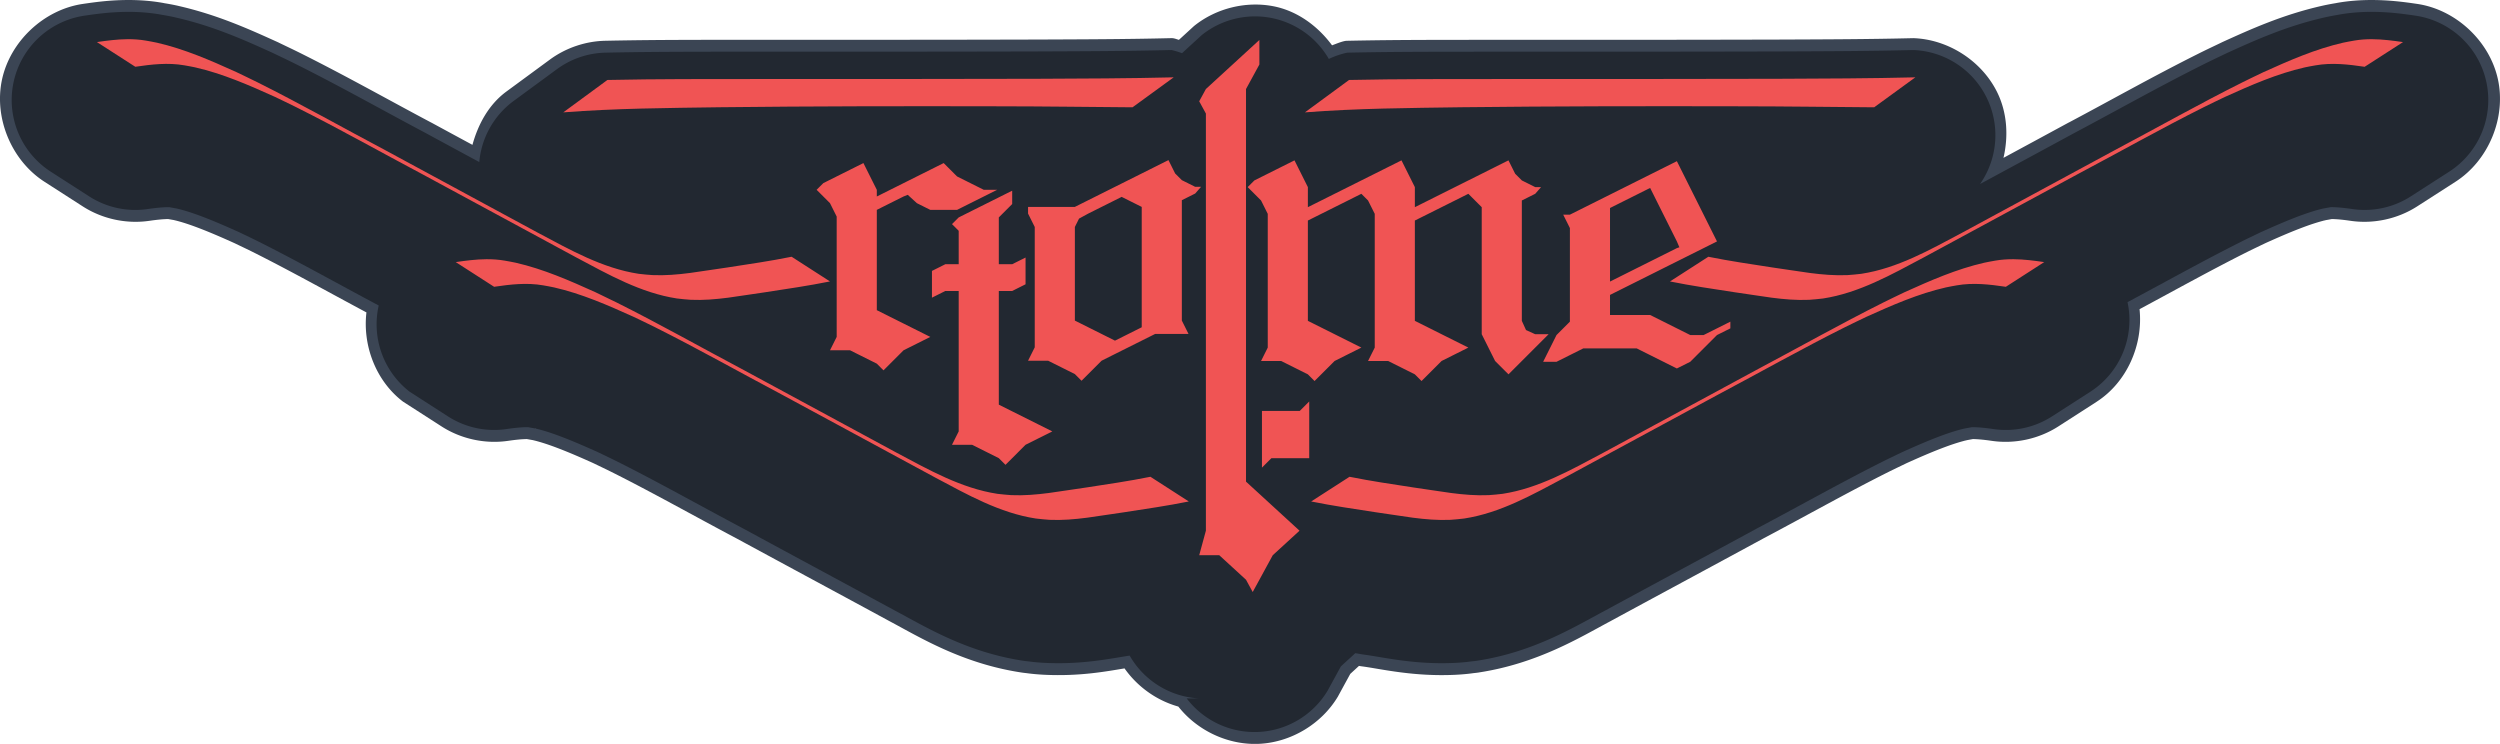
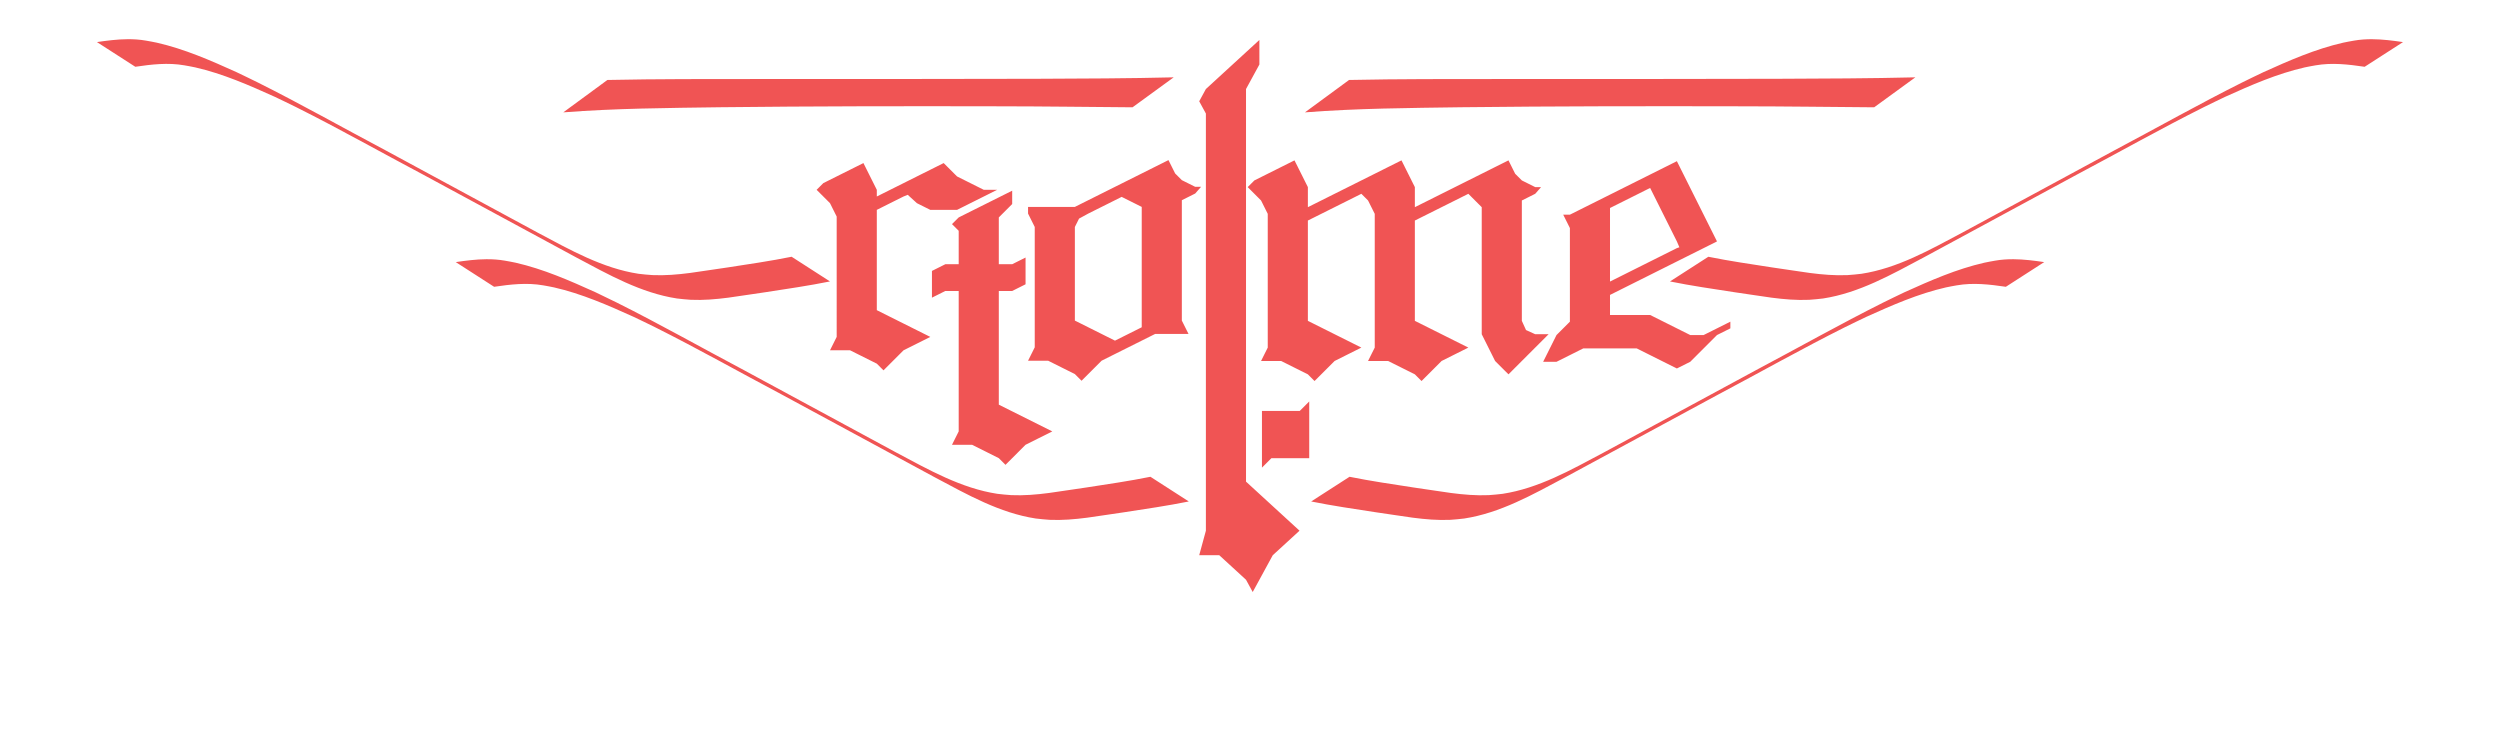
- <svg xmlns="http://www.w3.org/2000/svg" xmlns:xlink="http://www.w3.org/1999/xlink" width="208.356mm" height="61.998mm" viewBox="0 0 208.356 61.998" version="1.1" id="svg5">
+ <svg xmlns="http://www.w3.org/2000/svg" width="208.356mm" height="61.998mm" viewBox="0 0 208.356 61.998" version="1.1" id="svg5">
  <defs id="defs2" />
  <g id="layer1" style="display:inline" transform="translate(-0.659,-55.544)">
-     <path style="font-size:76.945px;line-height:1.25;font-family:'RM Albion';-inkscape-font-specification:'RM Albion';fill:#3B4554;stroke-width:1.515" xlink:href="#path9348" id="path10375" d="m 11.229,55.545 c -1.502,0.011 -2.734,0.19 -3.664,0.326 a 0.989,0.989 0 0 0 -0.002,0 C 4.327,56.347 1.519,58.974 0.828,62.17 0.137,65.366 1.61,68.918 4.359,70.688 l 3.197,2.057 c 1.627,1.048 3.638,1.483 5.553,1.203 0.585,-0.086 1.005,-0.122 1.271,-0.137 0.133,-0.007 0.227,-0.01 0.283,-0.01 0.007,6e-6 0.008,-6e-5 0.014,0 0.144,0.027 0.279,0.05 0.369,0.066 0.036,0.006 0.06,0.009 0.086,0.014 0.002,3.09e-4 0.004,0.002 0.006,0.002 1.262,0.288 2.991,0.99 5.059,1.924 0.585,0.282 1.114,0.531 1.523,0.736 3.027,1.514 6.185,3.277 9.479,5.039 -0.324,2.766 0.787,5.681 2.994,7.393 a 0.989,0.989 0 0 0 0.07,0.051 l 3.197,2.057 c 1.627,1.047 3.638,1.482 5.553,1.201 0.585,-0.086 1.004,-0.123 1.27,-0.137 0.133,-0.007 0.227,-0.008 0.283,-0.008 0.009,2.7e-5 0.009,-9.6e-5 0.016,0 0.144,0.027 0.279,0.05 0.369,0.066 0.04,0.007 0.068,0.011 0.096,0.016 1.261,0.288 2.987,0.987 5.049,1.918 l 0.008,0.004 c 0.582,0.281 1.108,0.532 1.521,0.738 3.337,1.669 6.782,3.611 10.451,5.555 4.239,2.301 8.468,4.572 12.664,6.85 0.02,0.011 0.04,0.022 0.061,0.033 2.503,1.33 6.028,3.513 10.947,4.268 0.154,0.024 0.308,0.044 0.463,0.059 -0.018,-0.002 0.649,0.098 1.564,0.139 2.868,0.128 5.008,-0.27 6.605,-0.535 1.082,1.535 2.678,2.676 4.486,3.182 1.601,2.032 4.201,3.242 6.785,3.102 2.625,-0.143 5.138,-1.655 6.494,-3.906 a 0.989,0.989 0 0 0 0.021,-0.037 l 0.557,-1.023 0.471,-0.861 0.121,-0.111 0.605,-0.555 c 0.045,0.008 0.079,0.015 0.123,0.021 a 0.989,0.989 0 0 0 0.004,0.002 c 0.052,0.008 0.104,0.015 0.156,0.021 1.581,0.212 4.223,0.856 7.693,0.701 0.911,-0.041 1.572,-0.141 1.562,-0.141 0.153,-0.014 0.306,-0.032 0.457,-0.055 a 0.989,0.989 0 0 0 0.002,-0.002 c 4.918,-0.755 8.447,-2.937 10.951,-4.268 a 0.989,0.989 0 0 0 0.012,-0.006 c 0.02,-0.011 0.041,-0.022 0.061,-0.033 l -0.014,0.006 c 4.196,-2.277 8.425,-4.548 12.664,-6.85 l 0.066,-0.035 c 3.644,-1.932 7.069,-3.861 10.385,-5.52 0.418,-0.209 0.943,-0.459 1.521,-0.738 0.003,-0.001 0.005,-0.003 0.008,-0.004 2.058,-0.929 3.783,-1.628 5.043,-1.916 0.029,-0.005 0.062,-0.011 0.107,-0.02 0.088,-0.016 0.221,-0.04 0.361,-0.066 0.006,-5.9e-5 0.006,4e-6 0.014,0 0.057,-3.2e-5 0.151,0.002 0.285,0.01 0.267,0.015 0.689,0.051 1.273,0.137 1.914,0.28 3.924,-0.155 5.551,-1.201 l 3.199,-2.059 a 0.989,0.989 0 0 0 0,-0.002 c 2.52,-1.624 3.882,-4.74 3.57,-7.711 3.103,-1.667 6.105,-3.334 8.971,-4.768 a 0.989,0.989 0 0 0 0,-0.002 0.989,0.989 0 0 0 0.002,0 c 0.414,-0.207 0.938,-0.455 1.518,-0.734 0.003,-0.001 0.005,-0.003 0.008,-0.004 2.06,-0.93 3.788,-1.63 5.049,-1.918 0.028,-0.005 0.06,-0.01 0.104,-0.018 0.088,-0.016 0.221,-0.04 0.361,-0.066 0.007,-8.9e-5 0.007,2.5e-5 0.016,0 0.057,-1.64e-4 0.152,7.07e-4 0.285,0.008 0.267,0.014 0.687,0.051 1.271,0.137 1.914,0.28 3.924,-0.155 5.551,-1.201 L 205.312,70.688 c 2.751,-1.769 4.224,-5.323 3.533,-8.52 -0.691,-3.197 -3.502,-5.824 -6.738,-6.299 -0.93,-0.136 -2.164,-0.313 -3.67,-0.324 -0.898,-0.006 -1.91,0.048 -3,0.24 a 0.989,0.989 0 0 0 -0.004,0.002 c -0.036,0.006 -0.072,0.013 -0.107,0.02 -0.086,0.016 -0.539,0.085 -1.18,0.23 -3.298,0.75 -5.987,1.982 -8.191,2.979 a 0.989,0.989 0 0 0 -0.002,0 c -0.065,0.03 -0.129,0.061 -0.193,0.092 -0.524,0.254 -1.152,0.545 -1.857,0.898 -3.823,1.912 -7.375,3.921 -10.787,5.729 -0.02,0.01 -0.039,0.019 -0.059,0.029 a 0.989,0.989 0 0 0 -0.016,0.008 c -1.794,0.974 -3.602,1.952 -5.408,2.928 0.43,-1.836 0.304,-3.808 -0.539,-5.498 -1.291,-2.588 -4.06,-4.371 -6.949,-4.477 a 0.989,0.989 0 0 0 -0.061,0 c -3.659,0.092 -7.386,0.101 -11.182,0.117 -7.723,0.023 -15.454,0.022 -23.197,0.021 -0.003,-10e-7 -0.005,-10e-7 -0.008,0 a 0.989,0.989 0 0 0 -0.002,0 c -4.179,0.005 -8.439,-0.013 -12.777,0.08 a 0.989,0.989 0 0 0 -0.188,0.021 c -0.364,0.079 -0.705,0.229 -1.055,0.357 -1.206,-1.631 -2.931,-2.889 -4.928,-3.264 -2.281,-0.428 -4.736,0.185 -6.549,1.635 a 0.989,0.989 0 0 0 -0.051,0.043 l -1.115,1.023 a 0.989,0.989 0 0 0 -0.002,0 l -0.119,0.109 c -0.131,-0.038 -0.258,-0.088 -0.391,-0.119 a 0.989,0.989 0 0 0 -0.25,-0.025 c -3.659,0.092 -7.384,0.101 -11.18,0.117 -7.723,0.023 -15.456,0.022 -23.199,0.021 -0.002,-10e-7 -0.004,-10e-7 -0.006,0 a 0.989,0.989 0 0 0 -0.002,0 c -4.179,0.005 -8.439,-0.013 -12.777,0.08 -1.651,0.036 -3.287,0.591 -4.617,1.568 L 42.812,63.211 a 0.989,0.989 0 0 0 -0.01,0.008 c -1.421,1.073 -2.296,2.683 -2.768,4.398 -1.138,-0.615 -2.278,-1.232 -3.408,-1.846 a 0.989,0.989 0 0 0 -0.016,-0.008 c -0.02,-0.01 -0.039,-0.019 -0.059,-0.029 l -0.014,-0.008 C 33.131,63.921 29.583,61.916 25.766,60.006 25.066,59.656 24.44,59.364 23.91,59.107 l -0.002,-0.002 c -0.063,-0.031 -0.127,-0.061 -0.191,-0.09 a 0.989,0.989 0 0 0 -0.002,0 c -2.204,-0.997 -4.892,-2.228 -8.189,-2.979 a 0.989,0.989 0 0 0 -0.002,0 0.989,0.989 0 0 0 0,-0.002 C 14.879,55.889 14.413,55.821 14.338,55.807 h 0.008 c -0.035,-0.007 -0.069,-0.013 -0.104,-0.02 a 0.989,0.989 0 0 0 -0.008,-0.002 c -1.088,-0.191 -2.099,-0.246 -2.994,-0.24 h -0.004 a 0.989,0.989 0 0 0 -0.008,0 z M 194.17,72.557 c 0.049,0.12 0.061,0.229 0.018,0.162 z m 0.148,1.338 c 0.01,0.002 0.035,0.005 0.039,0.006 l -0.037,0.004 z m -148.871,16.635 -0.062,0.57 c -0.04,0.051 -0.125,0.156 -0.125,0.156 -1.8e-4,-7.8e-5 0.121,-0.459 0.188,-0.727 z m 118.818,0.363 c 0.049,0.12 0.06,0.229 0.018,0.162 z m 0.148,1.338 c 0.01,0.002 0.035,0.005 0.039,0.006 l -0.037,0.004 z" />
-     <path id="path9348" style="font-size:76.945px;line-height:1.25;font-family:'RM Albion';-inkscape-font-specification:'RM Albion';fill:#222831;stroke-width:0.372" d="M 11.237,56.534 C 9.809,56.545 8.635,56.713 7.706,56.849 A 7.106,7.106 0 0 0 4.894,69.855 l 3.198,2.057 a 7.106,7.106 0 0 0 4.874,1.055 c 1.225,-0.18 1.79,-0.159 1.829,-0.152 0.348,0.065 0.6,0.11 0.556,0.1 a 7.106,7.106 0 0 0 0.001,0 c 1.408,0.32 3.173,1.049 5.268,1.995 0.584,0.282 1.114,0.533 1.543,0.748 3.235,1.618 6.564,3.487 10.059,5.347 a 7.106,7.106 0 0 0 2.577,7.186 l 3.197,2.057 a 7.106,7.106 0 0 0 4.875,1.055 c 1.225,-0.18 1.79,-0.159 1.829,-0.152 0.348,0.065 0.6,0.11 0.556,0.1 a 7.106,7.106 0 0 0 0.002,0 c 1.408,0.32 3.173,1.049 5.268,1.995 0.584,0.282 1.114,0.533 1.543,0.748 3.367,1.684 6.817,3.63 10.472,5.566 4.239,2.302 8.47,4.574 12.672,6.854 a 7.106,7.106 0 0 0 0.055,0.029 c 2.555,1.358 5.927,3.442 10.634,4.165 a 7.106,7.106 0 0 0 0.405,0.051 c 0.142,0.013 0.644,0.096 1.514,0.134 3.045,0.136 5.316,-0.351 6.986,-0.61 a 7.106,7.106 0 0 0 5.798,3.569 h -1.045 a 7.106,7.106 0 0 0 11.741,-0.637 l 0.558,-1.023 a 7.106,7.106 0 0 0 0.002,-0.002 l 0.549,-1.005 0.241,-0.223 0.962,-0.88 c 0.184,0.028 0.408,0.072 0.588,0.1 a 7.106,7.106 0 0 0 0.139,0.02 c 1.687,0.227 4.19,0.841 7.516,0.692 0.866,-0.039 1.369,-0.122 1.516,-0.136 a 7.106,7.106 0 0 0 0.4,-0.049 c 4.707,-0.722 8.081,-2.806 10.636,-4.165 a 7.106,7.106 0 0 0 0.054,-0.029 c 4.201,-2.28 8.432,-4.552 12.672,-6.854 l 0.065,-0.034 c 3.63,-1.924 7.06,-3.858 10.406,-5.532 0.434,-0.217 0.962,-0.468 1.541,-0.748 2.093,-0.946 3.86,-1.675 5.269,-1.995 a 7.106,7.106 0 0 0 0.002,0 c -0.038,0.009 0.211,-0.035 0.554,-0.1 0.037,-0.007 0.607,-0.028 1.831,0.152 a 7.106,7.106 0 0 0 4.874,-1.055 l 3.198,-2.057 a 7.106,7.106 0 0 0 3.098,-7.466 c 3.296,-1.763 6.47,-3.534 9.537,-5.068 a 7.106,7.106 0 0 0 0,-4.9e-4 7.106,7.106 0 0 0 0,-4.91e-4 7.106,7.106 0 0 0 0,-4.9e-4 7.106,7.106 0 0 0 0,-4.91e-4 c 0.433,-0.217 0.961,-0.465 1.539,-0.745 2.094,-0.946 3.861,-1.676 5.271,-1.997 a 7.106,7.106 0 0 0 0.002,0 c -0.038,0.009 0.211,-0.035 0.554,-0.1 0.037,-0.007 0.608,-0.028 1.831,0.152 a 7.106,7.106 0 0 0 4.874,-1.055 l 3.198,-2.057 a 7.106,7.106 0 0 0 -2.813,-13.006 c -0.927,-0.136 -2.103,-0.305 -3.535,-0.315 -0.851,-0.006 -1.801,0.047 -2.821,0.227 a 7.106,7.106 0 0 0 -0.092,0.018 c -0.152,0.029 -0.54,0.086 -1.152,0.225 -3.183,0.724 -5.795,1.915 -8.001,2.913 a 7.106,7.106 0 0 0 -0.171,0.08 c -0.535,0.259 -1.157,0.549 -1.849,0.894 -3.794,1.898 -7.336,3.9 -10.765,5.717 a 7.106,7.106 0 0 0 -0.065,0.035 c -2.599,1.411 -5.219,2.826 -7.833,4.239 a 7.106,7.106 0 0 0 -5.572,-11.167 c -3.674,0.092 -7.409,0.101 -11.203,0.118 -7.725,0.023 -15.458,0.02 -23.201,0.02 a 7.106,7.106 0 0 0 -0.007,0 c -4.182,0.005 -8.437,-0.011 -12.758,0.081 a 7.106,7.106 0 0 0 -1.534,0.522 7.106,7.106 0 0 0 -10.589,-1.988 l -1.116,1.023 -0.53,0.487 A 7.106,7.106 0 0 0 98.297,59.713 c -3.674,0.092 -7.407,0.101 -11.201,0.118 -7.725,0.023 -15.46,0.02 -23.203,0.02 a 7.106,7.106 0 0 0 -0.007,0 c -4.182,0.005 -8.435,-0.011 -12.757,0.081 a 7.106,7.106 0 0 0 -4.052,1.376 l -3.678,2.7 a 7.106,7.106 0 0 0 -2.796,5.041 C 39.121,68.249 37.63,67.443 36.154,66.641 a 7.106,7.106 0 0 0 -0.065,-0.035 c -3.429,-1.816 -6.971,-3.818 -10.765,-5.716 -0.686,-0.343 -1.306,-0.633 -1.847,-0.894 a 7.106,7.106 0 0 0 -0.17,-0.08 C 21.101,58.918 18.489,57.727 15.305,57.003 a 7.106,7.106 0 0 0 0,-4.91e-4 7.106,7.106 0 0 0 0,-4.9e-4 7.106,7.106 0 0 0 0,-4.91e-4 7.106,7.106 0 0 0 0,-4.9e-4 C 14.694,56.862 14.306,56.807 14.154,56.778 a 7.106,7.106 0 0 0 -0.092,-0.018 c -1.02,-0.18 -1.971,-0.233 -2.821,-0.227 a 7.106,7.106 0 0 0 -0.003,0 z" />
    <path id="text10352" style="font-size:76.945px;line-height:1.25;font-family:'RM Albion';-inkscape-font-specification:'RM Albion';fill:#F05454;stroke-width:0.372" d="m 11.291,58.811 c -0.854,0.006 -1.706,0.116 -2.553,0.24 l 3.197,2.058 c 1.356,-0.199 2.724,-0.361 4.092,-0.12 0.3,0.057 0.602,0.103 0.9,0.171 2.302,0.524 4.493,1.485 6.649,2.46 0.589,0.285 1.181,0.563 1.766,0.856 3.582,1.792 7.077,3.766 10.619,5.642 4.241,2.303 8.493,4.586 12.735,6.888 2.674,1.421 5.374,2.954 8.377,3.414 0.385,0.037 0.769,0.093 1.156,0.11 2.104,0.094 4.182,-0.358 6.253,-0.636 1.786,-0.276 3.577,-0.535 5.349,-0.894 l -3.197,-2.058 c -1.772,0.359 -3.564,0.618 -5.35,0.894 -2.071,0.278 -4.148,0.729 -6.252,0.635 C 54.645,78.455 54.261,78.399 53.876,78.362 50.873,77.901 48.173,76.369 45.498,74.947 41.257,72.645 37.005,70.362 32.764,68.059 29.222,66.183 25.727,64.209 22.145,62.417 c -0.585,-0.293 -1.177,-0.57 -1.766,-0.856 -2.155,-0.975 -4.347,-1.937 -6.649,-2.46 -0.298,-0.068 -0.601,-0.114 -0.901,-0.171 -0.513,-0.09 -1.026,-0.124 -1.538,-0.12 z m 187.088,0 c -0.512,-0.004 -1.026,0.03 -1.539,0.12 -0.3,0.057 -0.602,0.103 -0.9,0.171 -2.302,0.524 -4.493,1.485 -6.649,2.46 -0.589,0.285 -1.181,0.563 -1.766,0.856 -3.582,1.792 -7.077,3.766 -10.619,5.642 -4.241,2.303 -8.493,4.586 -12.734,6.888 -2.674,1.421 -5.374,2.954 -8.377,3.414 -0.385,0.037 -0.769,0.093 -1.156,0.11 -2.104,0.094 -4.182,-0.357 -6.253,-0.635 -1.786,-0.276 -3.577,-0.535 -5.35,-0.894 l -3.197,2.058 c 1.772,0.359 3.563,0.618 5.349,0.894 2.071,0.278 4.148,0.73 6.252,0.636 0.386,-0.017 0.77,-0.074 1.156,-0.11 3.003,-0.461 5.703,-1.993 8.377,-3.414 4.242,-2.302 8.493,-4.585 12.735,-6.888 3.541,-1.876 7.037,-3.85 10.619,-5.642 0.585,-0.293 1.177,-0.57 1.766,-0.856 2.155,-0.975 4.347,-1.937 6.649,-2.46 0.298,-0.068 0.601,-0.114 0.901,-0.171 1.368,-0.241 2.736,-0.079 4.091,0.12 l 3.197,-2.058 c -0.847,-0.124 -1.699,-0.234 -2.553,-0.24 z m -92.76,0.064 -1.115,1.022 -1.114,1.022 -1.115,1.023 -1.114,1.022 -0.557,1.022 0.557,1.022 v 34.765 l -0.557,2.045 h 1.672 l 1.115,1.022 1.114,1.023 0.558,1.022 0.557,-1.022 1.114,-2.045 1.115,-1.022 1.115,-1.022 -1.115,-1.023 -1.115,-1.022 -1.114,-1.022 -1.115,-1.022 V 62.964 l 1.115,-2.045 z m -7.141,3.114 c -3.783,0.095 -7.567,0.104 -11.351,0.121 -7.744,0.023 -15.489,0.02 -23.233,0.02 -4.204,0.005 -8.41,-0.011 -12.613,0.079 l -3.677,2.7 c 4.343,-0.338 8.704,-0.364 13.058,-0.427 7.769,-0.09 15.539,-0.096 23.308,-0.078 3.692,0.003 7.384,0.056 11.077,0.083 z m 61.811,0 c -3.783,0.095 -7.567,0.104 -11.351,0.121 -7.744,0.023 -15.489,0.02 -23.233,0.02 -4.204,0.005 -8.41,-0.011 -12.613,0.079 l -3.677,2.7 c 4.343,-0.338 8.704,-0.364 13.058,-0.427 7.769,-0.09 15.538,-0.096 23.307,-0.078 3.692,0.003 7.385,0.056 11.077,0.083 z m -62.247,6.898 -1.114,0.557 -1.115,0.558 -1.114,0.557 -1.115,0.557 -1.114,0.557 -1.115,0.558 -1.114,0.557 h -3.901 v 0.557 l 0.557,1.115 v 10.031 l -0.557,1.115 h 1.672 l 1.114,0.557 1.115,0.557 0.557,0.557 0.557,-0.557 1.115,-1.114 1.114,-0.558 1.115,-0.557 1.114,-0.557 1.115,-0.557 h 2.786 L 99.156,82.262 V 72.23 l 1.114,-0.558 0.488,-0.557 h -0.488 l -1.114,-0.557 -0.558,-0.557 z m 10.503,0.022 -1.114,0.557 -1.115,0.558 -1.114,0.557 -0.557,0.557 0.557,0.557 0.557,0.558 0.557,1.114 v 11.146 l -0.557,1.115 h 1.672 l 1.114,0.557 1.115,0.557 0.557,0.557 0.557,-0.557 1.115,-1.114 1.115,-0.558 1.114,-0.557 -1.114,-0.557 -1.115,-0.557 -1.115,-0.558 -1.114,-0.557 v -8.36 l 1.114,-0.557 1.115,-0.557 1.115,-0.557 1.114,-0.558 0.557,0.558 0.558,1.114 v 11.146 l -0.558,1.115 h 1.672 l 1.115,0.557 1.114,0.557 0.557,0.557 0.558,-0.557 1.114,-1.114 1.115,-0.558 1.114,-0.557 -1.114,-0.557 -1.115,-0.557 -1.114,-0.558 -1.115,-0.557 v -8.36 l 1.115,-0.557 1.114,-0.557 1.115,-0.557 1.114,-0.558 0.557,0.558 0.558,0.557 v 10.589 l 0.557,1.114 0.557,1.115 1.115,1.114 1.114,-1.114 1.115,-1.115 1.114,-1.114 h -1.114 l -0.767,-0.348 -0.348,-0.767 v -10.031 l 1.115,-0.558 0.488,-0.557 h -0.488 l -1.115,-0.557 -0.557,-0.557 -0.557,-1.115 -1.115,0.557 -1.114,0.558 -1.115,0.557 -1.114,0.557 -1.115,0.557 -1.114,0.558 -1.115,0.557 v -1.672 l -0.557,-1.114 -0.557,-1.115 -1.115,0.557 -1.114,0.558 -1.115,0.557 -1.114,0.557 -1.115,0.557 -1.115,0.558 -1.114,0.557 v -1.672 l -0.557,-1.114 z m 31.869,0.068 -1.115,0.558 -1.114,0.557 -1.115,0.557 -1.114,0.557 -1.115,0.558 -1.114,0.557 -1.115,0.557 -1.114,0.557 h -0.557 l 0.557,1.115 v 7.802 l -1.115,1.115 -0.557,1.114 -0.557,1.115 h 1.114 l 1.115,-0.557 1.114,-0.558 h 4.458 l 1.115,0.558 1.114,0.557 1.115,0.557 1.114,-0.557 1.115,-1.115 1.114,-1.114 1.115,-0.557 v -0.558 l -1.115,0.558 -1.114,0.557 h -1.115 l -1.114,-0.557 -1.115,-0.558 -1.114,-0.557 h -3.344 V 80.123 l 1.115,-0.557 1.114,-0.557 1.115,-0.557 1.114,-0.558 1.115,-0.557 1.114,-0.557 1.115,-0.557 1.114,-0.558 -0.557,-1.114 -0.557,-1.115 -0.557,-1.114 -0.558,-1.115 -0.557,-1.114 z m -67.795,0.157 -1.114,0.557 -1.115,0.557 -1.114,0.558 -0.558,0.557 0.558,0.557 0.557,0.557 0.557,1.115 V 83.623 l -0.557,1.115 h 1.672 l 1.114,0.557 1.115,0.557 0.557,0.558 0.557,-0.558 1.115,-1.114 1.114,-0.557 1.115,-0.558 -1.115,-0.557 -1.114,-0.557 -1.115,-0.557 -1.114,-0.558 v -8.359 l 1.114,-0.558 1.115,-0.557 0.348,-0.139 0.766,0.697 1.115,0.558 h 2.229 l 1.114,-0.558 1.115,-0.557 1.114,-0.557 h -1.114 l -1.115,-0.557 -1.114,-0.558 -1.115,-1.114 -1.114,0.557 -1.115,0.557 -1.114,0.558 -1.115,0.557 -1.114,0.557 v -0.557 l -0.558,-1.115 z m 65.566,2.073 0.557,1.115 0.557,1.114 0.558,1.115 0.557,1.114 0.209,0.488 -0.209,0.07 -1.115,0.557 -1.114,0.557 -1.115,0.557 -1.114,0.558 -1.115,0.557 v -6.13 l 1.115,-0.557 1.114,-0.557 z m -53.168,0.229 -1.115,0.557 -1.114,0.557 -1.115,0.557 -1.114,0.558 -0.558,0.557 0.558,0.557 v 2.786 h -1.115 l -1.114,0.558 v 2.229 l 1.114,-0.558 h 1.115 v 11.704 l -0.558,1.114 h 1.672 l 1.115,0.557 1.114,0.558 0.557,0.557 0.558,-0.557 1.114,-1.115 1.115,-0.557 1.114,-0.557 -1.114,-0.558 -1.115,-0.557 -1.114,-0.557 -1.115,-0.557 v -9.475 h 1.115 l 1.114,-0.557 v -2.229 l -1.114,0.557 h -1.115 v -3.901 l 1.115,-1.115 z m 9.124,0.516 0.558,0.279 1.114,0.557 v 10.031 l -1.114,0.558 -1.115,0.557 -1.114,-0.557 -1.115,-0.558 -1.114,-0.557 v -7.802 l 0.348,-0.697 0.766,-0.418 1.115,-0.557 1.114,-0.557 z M 41.196,77.148 c -0.854,0.006 -1.706,0.116 -2.553,0.24 l 3.197,2.058 c 1.356,-0.199 2.724,-0.361 4.092,-0.12 0.3,0.057 0.602,0.103 0.9,0.171 2.302,0.524 4.493,1.485 6.649,2.46 0.589,0.285 1.181,0.563 1.766,0.856 3.582,1.792 7.077,3.766 10.619,5.642 4.241,2.303 8.492,4.586 12.734,6.888 2.674,1.421 5.374,2.954 8.377,3.415 0.385,0.037 0.769,0.093 1.156,0.11 2.104,0.094 4.182,-0.358 6.253,-0.636 1.786,-0.276 3.577,-0.535 5.35,-0.894 l -3.197,-2.058 c -1.772,0.359 -3.564,0.618 -5.35,0.894 -2.071,0.278 -4.148,0.73 -6.252,0.636 C 84.55,96.793 84.165,96.736 83.78,96.7 80.777,96.239 78.077,94.706 75.403,93.285 71.161,90.982 66.91,88.7 62.668,86.397 59.127,84.521 55.631,82.546 52.05,80.755 51.464,80.462 50.872,80.184 50.284,79.899 48.128,78.924 45.936,77.963 43.635,77.439 c -0.298,-0.068 -0.601,-0.114 -0.901,-0.171 -0.513,-0.09 -1.026,-0.124 -1.538,-0.12 z m 127.279,0 c -0.512,-0.004 -1.026,0.03 -1.539,0.12 -0.3,0.057 -0.602,0.103 -0.9,0.171 -2.302,0.524 -4.493,1.485 -6.649,2.46 -0.589,0.285 -1.181,0.563 -1.766,0.856 -3.582,1.792 -7.078,3.766 -10.619,5.642 -4.241,2.303 -8.493,4.586 -12.734,6.888 -2.674,1.421 -5.374,2.954 -8.377,3.415 -0.385,0.037 -0.769,0.093 -1.156,0.11 -2.104,0.094 -4.182,-0.358 -6.253,-0.636 -1.786,-0.276 -3.577,-0.535 -5.35,-0.894 l -3.197,2.058 c 1.772,0.359 3.563,0.618 5.35,0.894 2.071,0.278 4.148,0.73 6.252,0.636 0.386,-0.017 0.77,-0.073 1.156,-0.11 3.003,-0.461 5.703,-1.994 8.377,-3.415 4.242,-2.302 8.493,-4.585 12.735,-6.888 3.541,-1.876 7.037,-3.851 10.619,-5.642 0.585,-0.293 1.177,-0.57 1.766,-0.856 2.155,-0.975 4.347,-1.936 6.649,-2.46 0.298,-0.068 0.601,-0.114 0.901,-0.171 1.368,-0.241 2.736,-0.078 4.091,0.12 l 3.197,-2.058 c -0.847,-0.124 -1.699,-0.234 -2.553,-0.24 z m -58.702,11.854 -0.788,0.788 h -1.576 -1.576 v 1.576 1.576 1.576 l 0.788,-0.788 h 1.576 1.576 v -1.576 -1.576 z" />
  </g>
</svg>